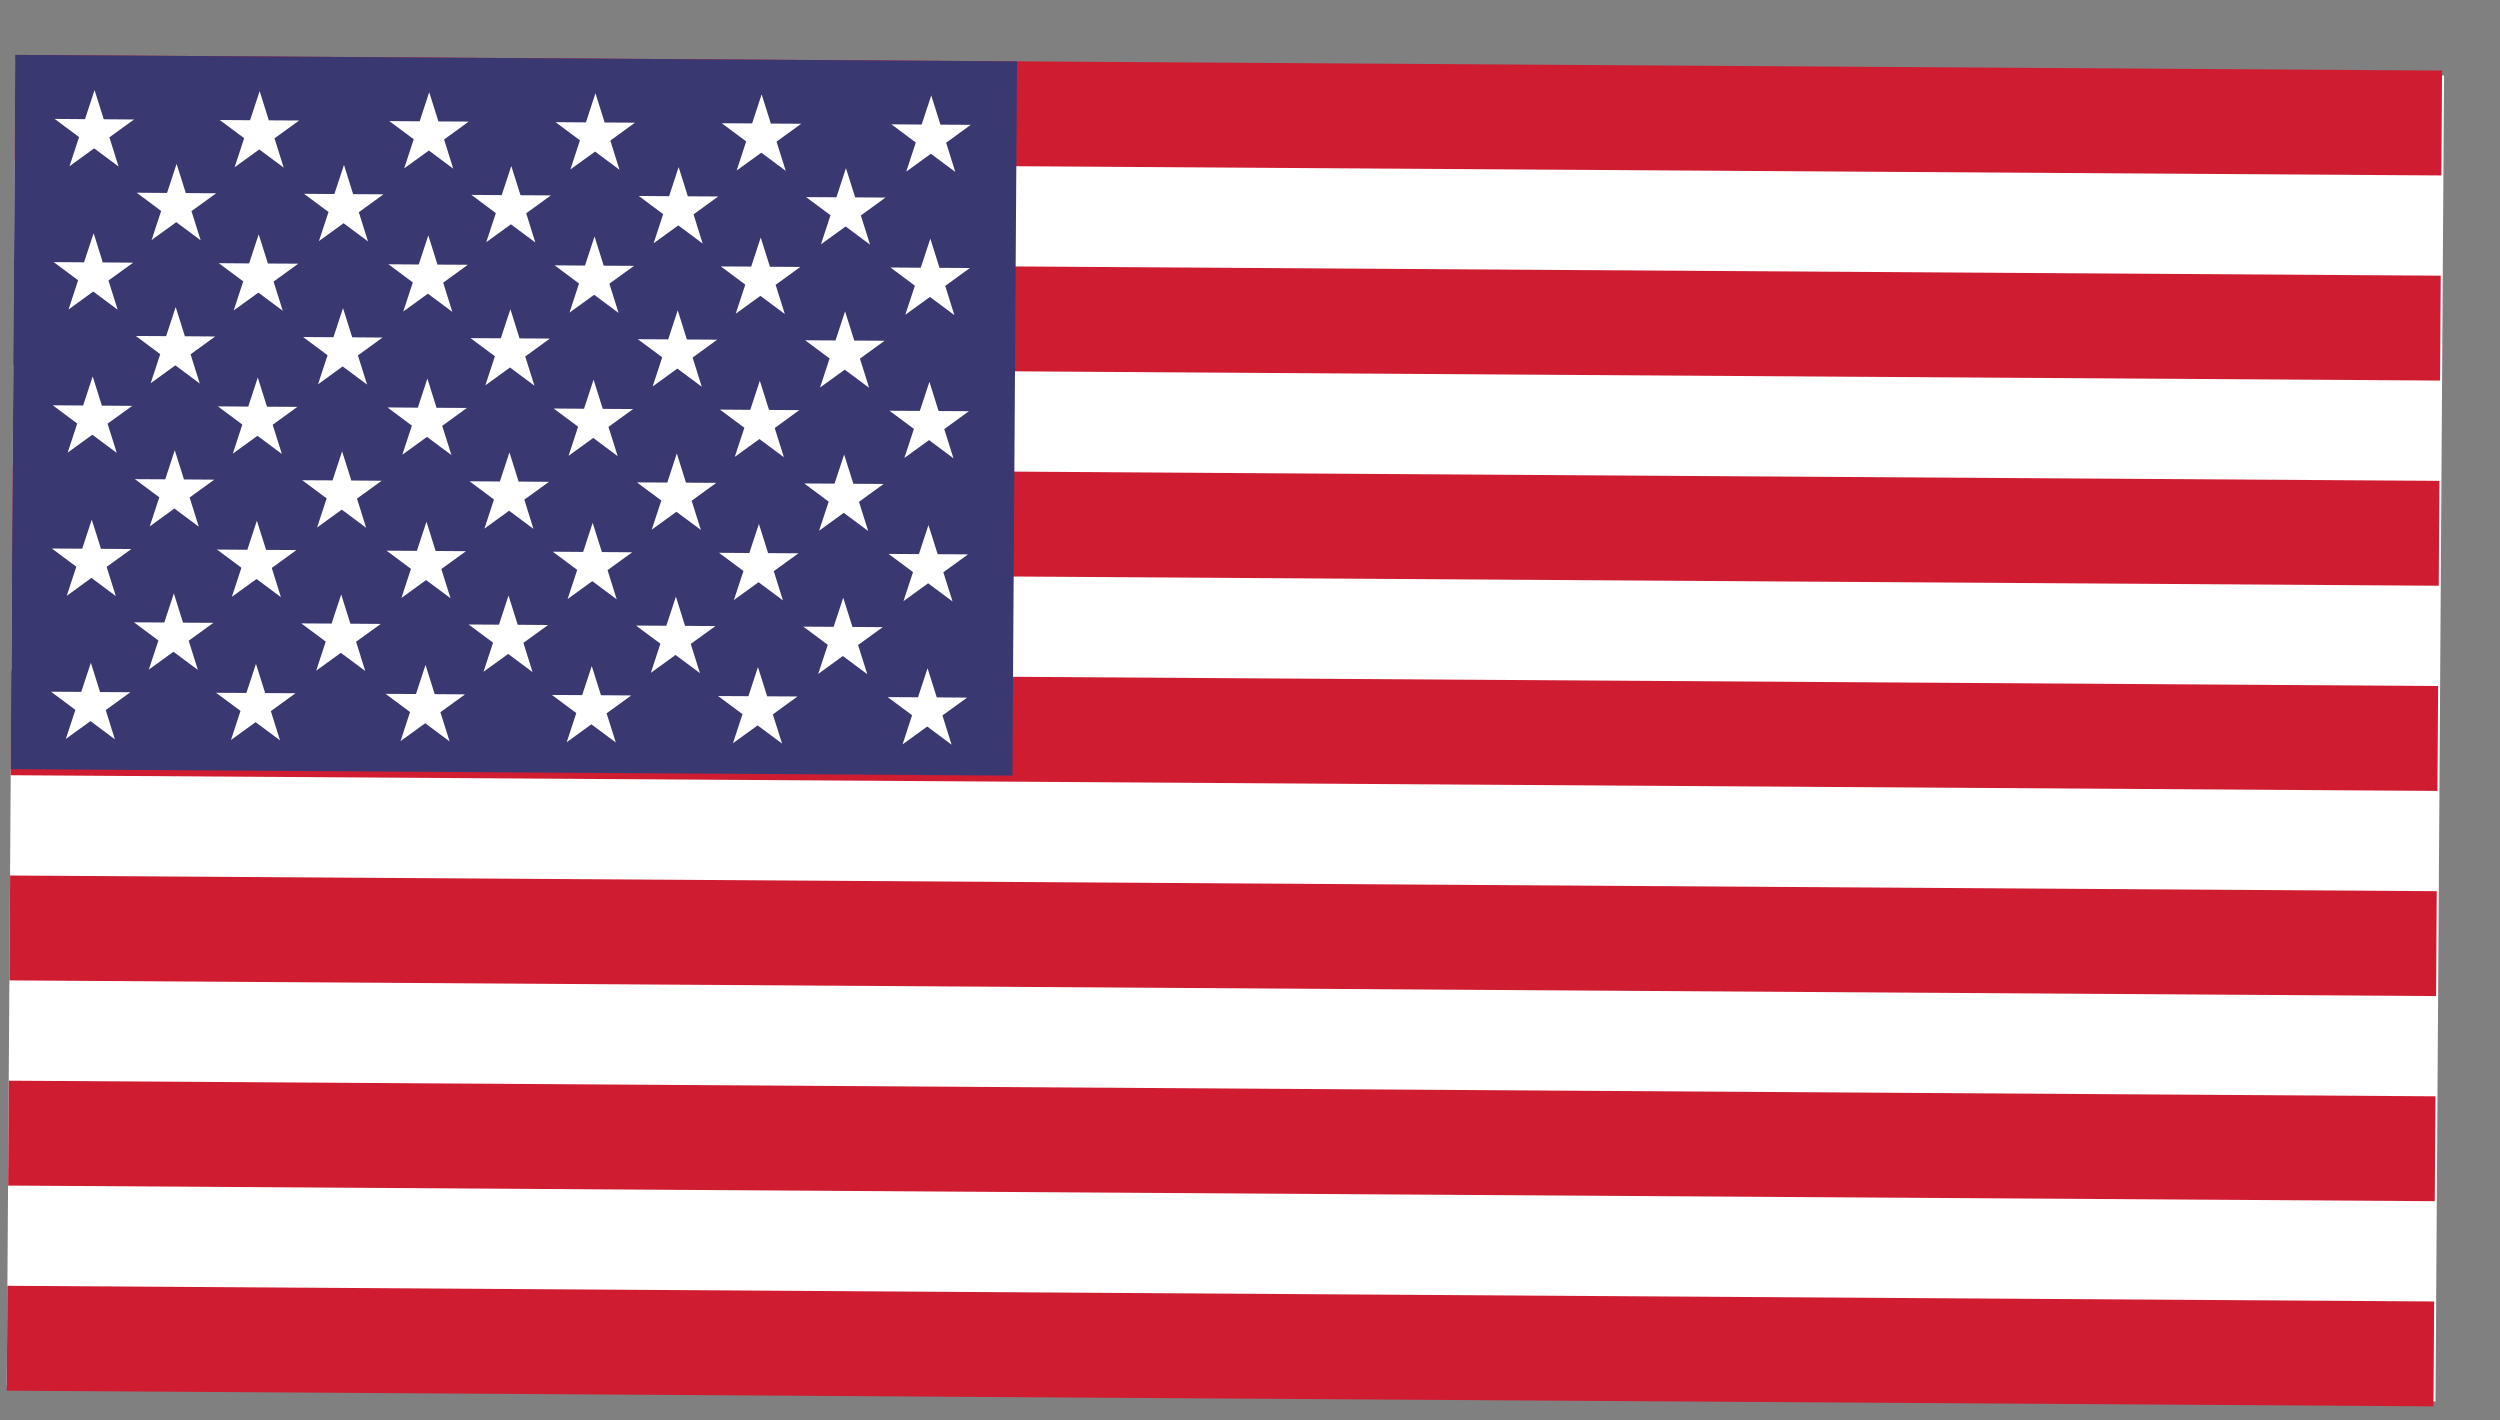
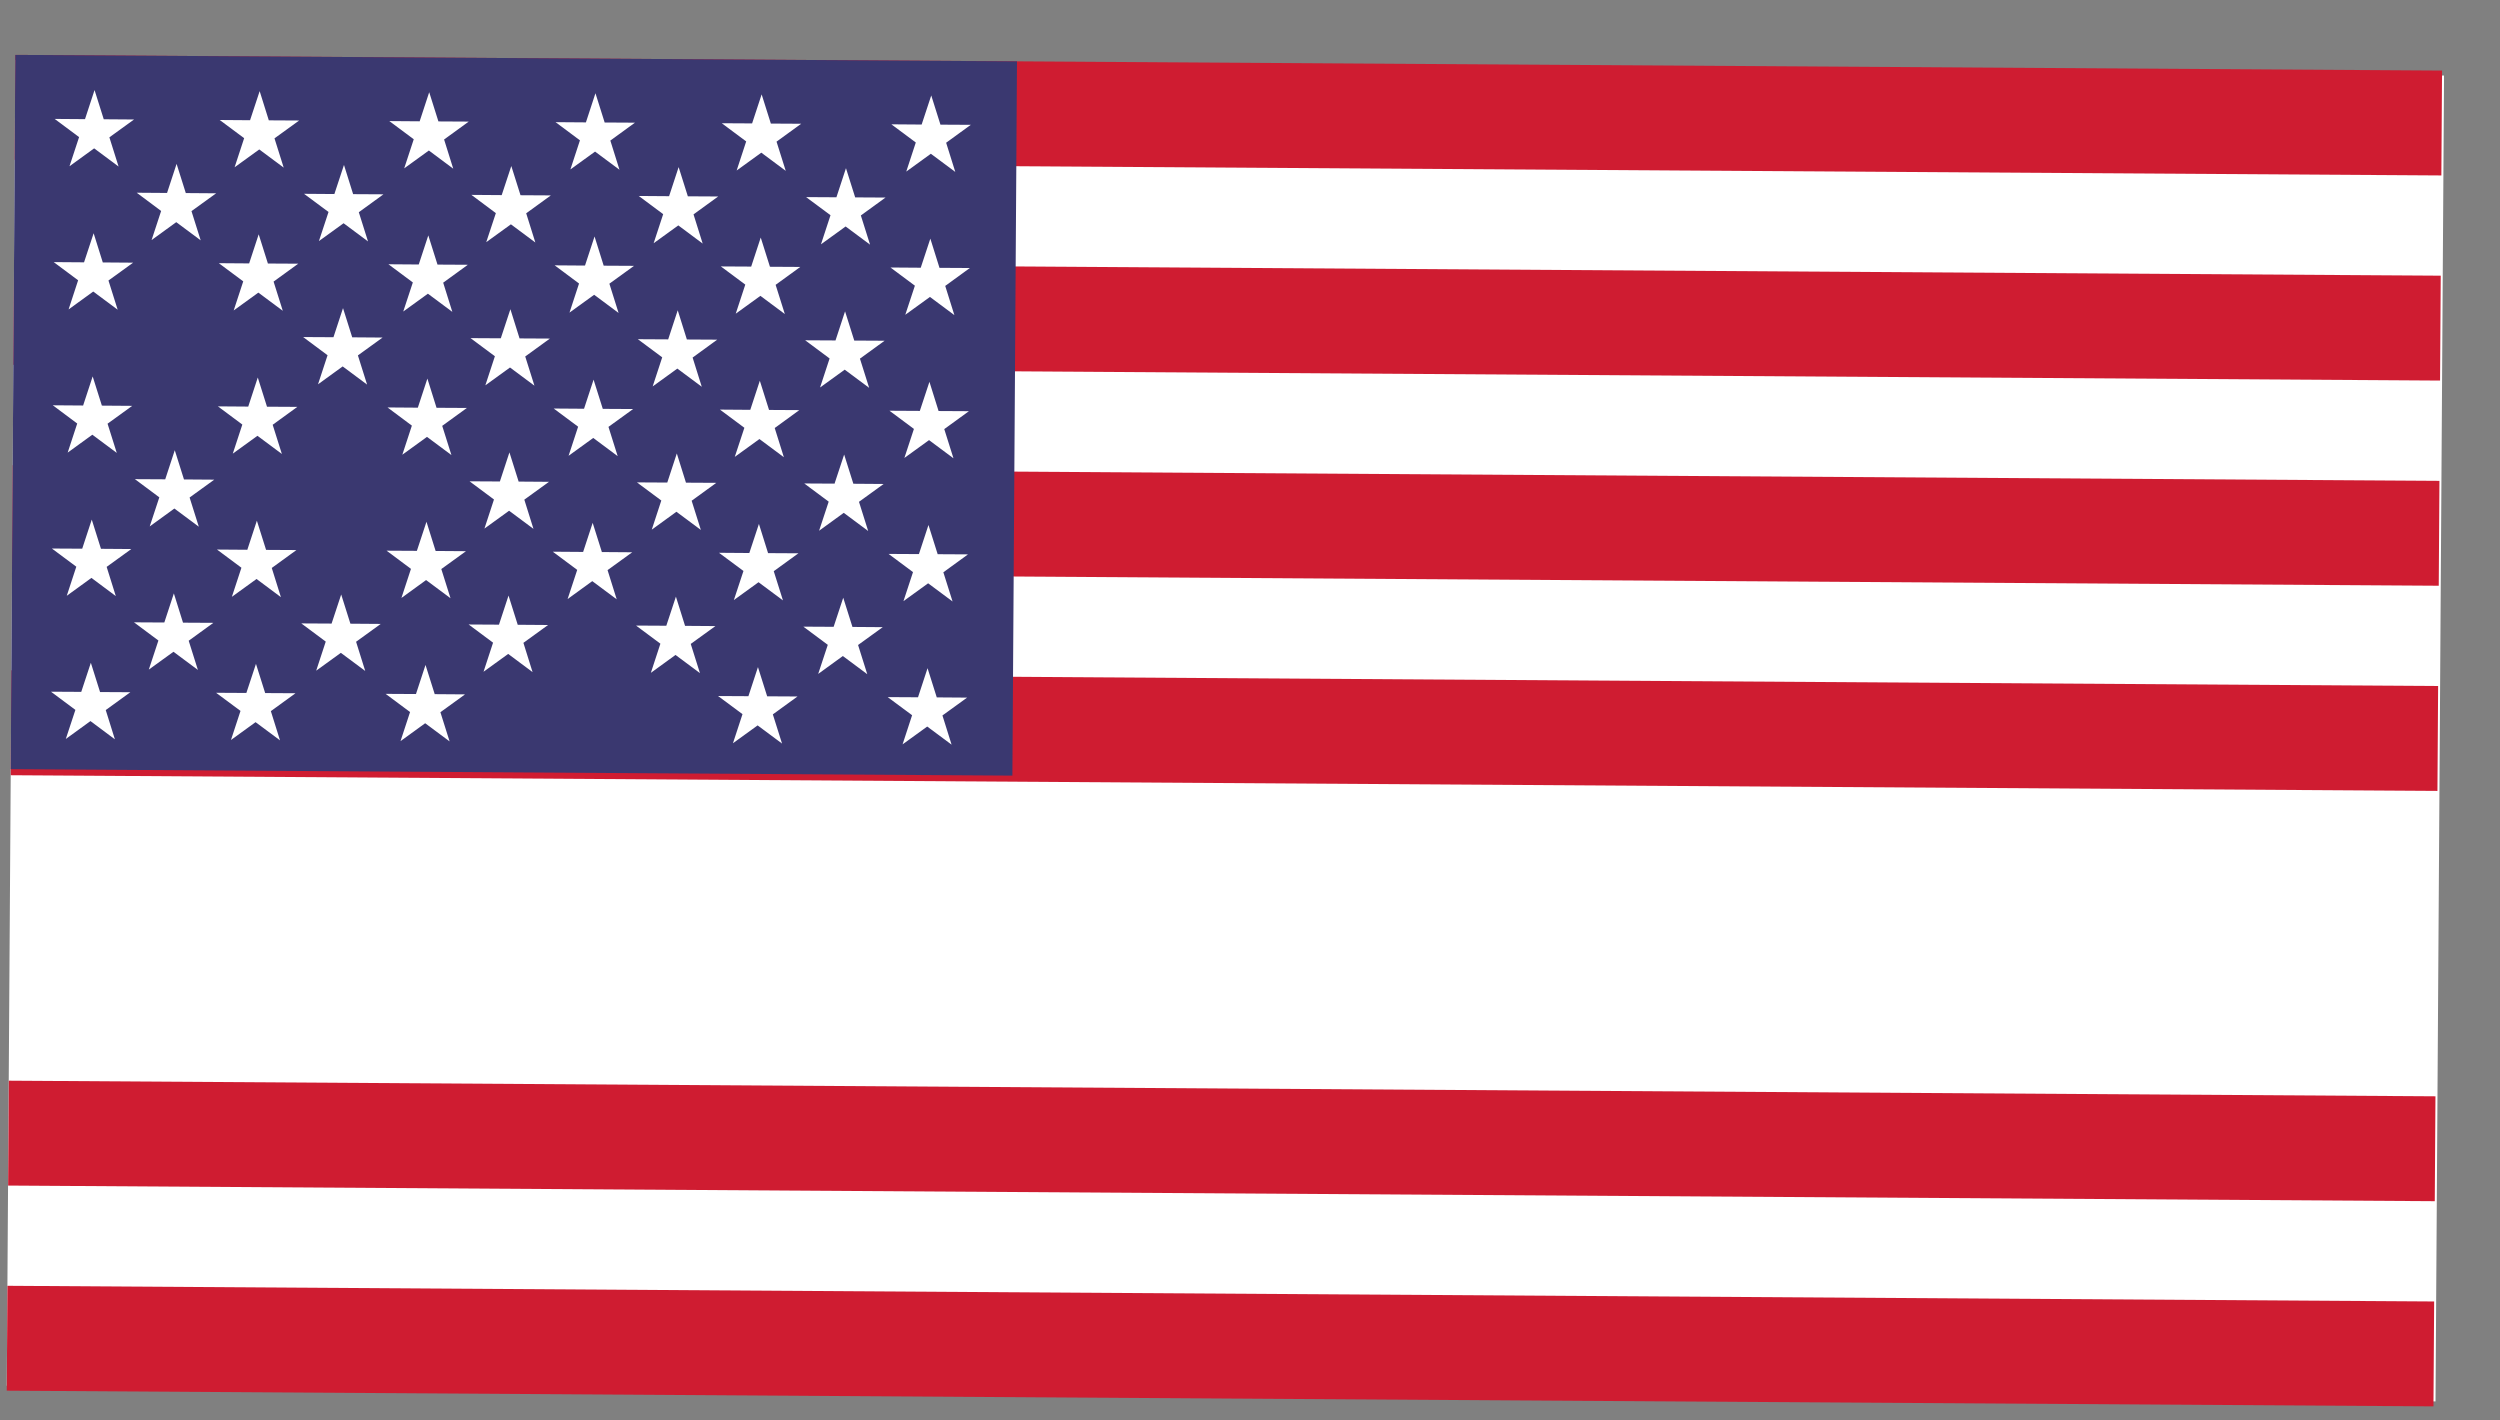
<svg xmlns="http://www.w3.org/2000/svg" width="44" height="25" viewBox="0 0 44 25" fill="none">
  <rect x="0" y="0" width="44" height="25" fill="#808080" stroke="none" />
  <g clip-path="url(#clip0_812_4895)">
    <path d="M0.27 1.054L0.119 24.389L42.865 24.665L43.015 1.33L0.27 1.054Z" fill="white" />
    <path d="M0.271 0.966L0.259 2.812L42.968 3.088L42.98 1.242L0.271 0.966Z" fill="#CF1C31" />
    <path d="M0.248 4.576L0.236 6.422L42.945 6.698L42.957 4.852L0.248 4.576Z" fill="#CF1C31" />
    <path d="M0.224 8.187L0.212 10.033L42.922 10.309L42.934 8.463L0.224 8.187Z" fill="#CF1C31" />
    <path d="M0.201 11.798L0.189 13.644L42.899 13.92L42.911 12.074L0.201 11.798Z" fill="#CF1C31" />
-     <path d="M0.178 15.409L0.166 17.255L42.875 17.531L42.887 15.685L0.178 15.409Z" fill="#CF1C31" />
    <path d="M0.155 19.02L0.143 20.866L42.852 21.141L42.864 19.295L0.155 19.02Z" fill="#CF1C31" />
    <path d="M0.131 22.63L0.119 24.476L42.829 24.752L42.841 22.906L0.131 22.63Z" fill="#CF1C31" />
    <path d="M0.27 0.966L0.189 13.537L17.818 13.651L17.899 1.08L0.27 0.966Z" fill="#3A3870" />
    <path d="M1.664 1.585L1.826 2.099L2.359 2.103L1.925 2.417L2.087 2.931L1.657 2.611L1.223 2.926L1.392 2.413L0.962 2.093L1.496 2.097L1.664 1.585Z" fill="white" />
    <path d="M3.108 2.884L3.27 3.398L3.804 3.402L3.37 3.716L3.532 4.23L3.102 3.91L2.668 4.225L2.836 3.713L2.406 3.392L2.94 3.396L3.108 2.884Z" fill="white" />
-     <path d="M3.092 5.404L3.254 5.918L3.788 5.922L3.354 6.236L3.516 6.75L3.086 6.43L2.652 6.745L2.82 6.233L2.39 5.913L2.924 5.916L3.092 5.404Z" fill="white" />
    <path d="M3.076 7.924L3.238 8.438L3.771 8.442L3.337 8.756L3.499 9.27L3.069 8.95L2.635 9.265L2.804 8.753L2.374 8.433L2.908 8.436L3.076 7.924Z" fill="white" />
    <path d="M3.06 10.444L3.221 10.959L3.755 10.962L3.321 11.277L3.483 11.791L3.053 11.471L2.619 11.785L2.788 11.273L2.358 10.953L2.892 10.956L3.06 10.444Z" fill="white" />
    <path d="M6.054 2.903L6.215 3.417L6.749 3.42L6.315 3.735L6.477 4.249L6.047 3.929L5.613 4.243L5.782 3.731L5.351 3.411L5.885 3.415L6.054 2.903Z" fill="white" />
    <path d="M6.037 5.423L6.199 5.937L6.733 5.941L6.299 6.255L6.461 6.769L6.031 6.449L5.597 6.764L5.765 6.252L5.335 5.932L5.869 5.935L6.037 5.423Z" fill="white" />
-     <path d="M6.021 7.943L6.183 8.457L6.717 8.461L6.283 8.775L6.444 9.289L6.015 8.969L5.581 9.284L5.749 8.772L5.319 8.452L5.853 8.455L6.021 7.943Z" fill="white" />
    <path d="M6.005 10.463L6.167 10.977L6.701 10.981L6.267 11.295L6.428 11.809L5.999 11.49L5.565 11.804L5.733 11.292L5.303 10.972L5.836 10.975L6.005 10.463Z" fill="white" />
    <path d="M8.999 2.922L9.161 3.436L9.695 3.439L9.261 3.754L9.422 4.268L8.992 3.948L8.558 4.262L8.727 3.751L8.297 3.43L8.83 3.434L8.999 2.922Z" fill="white" />
    <path d="M8.983 5.442L9.144 5.956L9.678 5.959L9.244 6.274L9.406 6.788L8.976 6.468L8.542 6.782L8.71 6.27L8.281 5.951L8.814 5.954L8.983 5.442Z" fill="white" />
    <path d="M8.966 7.962L9.128 8.476L9.662 8.48L9.228 8.794L9.389 9.308L8.96 8.989L8.526 9.303L8.694 8.791L8.264 8.471L8.798 8.474L8.966 7.962Z" fill="white" />
    <path d="M8.95 10.482L9.112 10.996L9.646 11L9.212 11.314L9.373 11.829L8.944 11.509L8.51 11.823L8.678 11.311L8.248 10.991L8.782 10.994L8.95 10.482Z" fill="white" />
    <path d="M11.944 2.941L12.106 3.455L12.64 3.458L12.206 3.773L12.367 4.287L11.938 3.967L11.504 4.281L11.672 3.769L11.242 3.449L11.776 3.453L11.944 2.941Z" fill="white" />
    <path d="M11.928 5.461L12.089 5.975L12.623 5.978L12.19 6.293L12.351 6.807L11.921 6.487L11.487 6.801L11.655 6.289L11.226 5.97L11.76 5.973L11.928 5.461Z" fill="white" />
    <path d="M11.912 7.981L12.073 8.495L12.607 8.498L12.173 8.813L12.335 9.327L11.905 9.007L11.471 9.322L11.639 8.809L11.21 8.49L11.744 8.493L11.912 7.981Z" fill="white" />
    <path d="M11.896 10.501L12.057 11.015L12.591 11.019L12.157 11.333L12.319 11.847L11.889 11.527L11.455 11.842L11.623 11.329L11.194 11.01L11.727 11.013L11.896 10.501Z" fill="white" />
    <path d="M14.889 2.96L15.051 3.474L15.585 3.477L15.151 3.792L15.313 4.306L14.883 3.986L14.449 4.3L14.617 3.788L14.187 3.469L14.721 3.472L14.889 2.96Z" fill="white" />
    <path d="M14.873 5.48L15.035 5.994L15.569 5.997L15.135 6.312L15.297 6.826L14.867 6.506L14.433 6.82L14.601 6.309L14.171 5.989L14.705 5.992L14.873 5.48Z" fill="white" />
    <path d="M14.857 8L15.019 8.514L15.552 8.518L15.118 8.832L15.28 9.346L14.85 9.026L14.416 9.341L14.585 8.829L14.155 8.509L14.688 8.512L14.857 8Z" fill="white" />
    <path d="M14.841 10.52L15.003 11.034L15.536 11.038L15.102 11.352L15.264 11.866L14.834 11.546L14.4 11.861L14.569 11.349L14.139 11.029L14.672 11.032L14.841 10.52Z" fill="white" />
    <path d="M1.648 4.105L1.809 4.619L2.343 4.623L1.909 4.937L2.071 5.451L1.641 5.131L1.207 5.446L1.375 4.933L0.945 4.613L1.479 4.617L1.648 4.105Z" fill="white" />
    <path d="M1.631 6.625L1.793 7.139L2.327 7.143L1.893 7.457L2.055 7.971L1.625 7.651L1.191 7.966L1.359 7.454L0.929 7.133L1.463 7.137L1.631 6.625Z" fill="white" />
    <path d="M1.615 9.145L1.777 9.659L2.311 9.663L1.877 9.977L2.038 10.491L1.609 10.171L1.175 10.486L1.343 9.974L0.913 9.654L1.447 9.657L1.615 9.145Z" fill="white" />
    <path d="M1.599 11.665L1.761 12.18L2.294 12.183L1.861 12.497L2.022 13.012L1.592 12.691L1.158 13.006L1.327 12.494L0.897 12.174L1.43 12.177L1.599 11.665Z" fill="white" />
    <path d="M4.57 1.604L4.731 2.118L5.265 2.121L4.831 2.435L4.993 2.95L4.563 2.63L4.129 2.944L4.297 2.432L3.867 2.112L4.401 2.116L4.57 1.604Z" fill="white" />
    <path d="M4.553 4.124L4.715 4.638L5.249 4.641L4.815 4.956L4.977 5.47L4.547 5.15L4.113 5.464L4.281 4.952L3.851 4.632L4.385 4.636L4.553 4.124Z" fill="white" />
    <path d="M4.537 6.644L4.699 7.158L5.233 7.161L4.799 7.476L4.961 7.99L4.531 7.67L4.097 7.984L4.265 7.472L3.835 7.152L4.369 7.156L4.537 6.644Z" fill="white" />
    <path d="M4.521 9.164L4.683 9.678L5.217 9.681L4.783 9.996L4.944 10.51L4.515 10.19L4.081 10.504L4.249 9.992L3.819 9.672L4.353 9.676L4.521 9.164Z" fill="white" />
    <path d="M4.505 11.684L4.667 12.198L5.201 12.201L4.767 12.516L4.928 13.03L4.498 12.71L4.065 13.024L4.233 12.512L3.803 12.193L4.336 12.196L4.505 11.684Z" fill="white" />
    <path d="M7.554 1.623L7.716 2.137L8.25 2.14L7.816 2.455L7.977 2.969L7.548 2.649L7.114 2.963L7.282 2.451L6.852 2.131L7.386 2.135L7.554 1.623Z" fill="white" />
-     <path d="M7.538 4.143L7.7 4.657L8.234 4.66L7.8 4.975L7.961 5.489L7.531 5.169L7.097 5.483L7.266 4.971L6.836 4.651L7.37 4.655L7.538 4.143Z" fill="white" />
+     <path d="M7.538 4.143L7.7 4.657L8.234 4.66L7.8 4.975L7.961 5.489L7.531 5.169L7.097 5.483L7.266 4.971L6.836 4.651L7.37 4.655L7.538 4.143" fill="white" />
    <path d="M7.522 6.663L7.683 7.177L8.217 7.18L7.783 7.495L7.945 8.009L7.515 7.689L7.081 8.003L7.249 7.491L6.82 7.171L7.354 7.175L7.522 6.663Z" fill="white" />
    <path d="M7.506 9.183L7.667 9.697L8.201 9.701L7.767 10.015L7.929 10.529L7.499 10.209L7.065 10.524L7.233 10.012L6.804 9.692L7.337 9.695L7.506 9.183Z" fill="white" />
    <path d="M7.489 11.703L7.651 12.217L8.185 12.221L7.751 12.535L7.913 13.049L7.483 12.729L7.049 13.044L7.217 12.532L6.787 12.212L7.321 12.215L7.489 11.703Z" fill="white" />
    <path d="M10.48 1.641L10.642 2.156L11.175 2.159L10.742 2.474L10.903 2.988L10.473 2.668L10.039 2.982L10.207 2.47L9.778 2.15L10.312 2.154L10.48 1.641Z" fill="white" />
    <path d="M10.464 4.162L10.625 4.676L11.159 4.679L10.725 4.993L10.887 5.508L10.457 5.188L10.023 5.502L10.191 4.99L9.762 4.67L10.296 4.674L10.464 4.162Z" fill="white" />
    <path d="M10.447 6.682L10.609 7.196L11.143 7.199L10.709 7.513L10.871 8.028L10.441 7.708L10.007 8.022L10.175 7.51L9.745 7.19L10.279 7.194L10.447 6.682Z" fill="white" />
    <path d="M10.431 9.202L10.593 9.716L11.127 9.72L10.693 10.034L10.854 10.548L10.424 10.228L9.99 10.543L10.159 10.03L9.729 9.71L10.263 9.714L10.431 9.202Z" fill="white" />
-     <path d="M10.415 11.722L10.577 12.236L11.11 12.24L10.676 12.554L10.838 13.068L10.408 12.748L9.974 13.063L10.143 12.55L9.713 12.231L10.246 12.234L10.415 11.722Z" fill="white" />
    <path d="M13.405 1.661L13.567 2.175L14.101 2.178L13.667 2.493L13.829 3.007L13.399 2.687L12.965 3.001L13.133 2.489L12.703 2.169L13.237 2.172L13.405 1.661Z" fill="white" />
    <path d="M13.389 4.181L13.551 4.695L14.085 4.698L13.651 5.013L13.813 5.527L13.383 5.207L12.949 5.521L13.117 5.009L12.687 4.689L13.221 4.692L13.389 4.181Z" fill="white" />
    <path d="M13.373 6.701L13.535 7.215L14.068 7.218L13.635 7.533L13.796 8.047L13.366 7.727L12.932 8.041L13.101 7.529L12.671 7.209L13.205 7.213L13.373 6.701Z" fill="white" />
    <path d="M13.357 9.221L13.518 9.735L14.052 9.738L13.618 10.053L13.78 10.567L13.35 10.247L12.916 10.561L13.085 10.049L12.654 9.729L13.188 9.733L13.357 9.221Z" fill="white" />
    <path d="M13.34 11.741L13.502 12.255L14.036 12.258L13.602 12.573L13.764 13.087L13.334 12.767L12.9 13.081L13.068 12.569L12.638 12.25L13.172 12.253L13.34 11.741Z" fill="white" />
    <path d="M16.39 1.68L16.552 2.194L17.086 2.197L16.652 2.512L16.813 3.026L16.383 2.706L15.95 3.02L16.118 2.508L15.688 2.188L16.221 2.192L16.39 1.68Z" fill="white" />
    <path d="M16.374 4.2L16.535 4.714L17.069 4.717L16.636 5.032L16.797 5.546L16.367 5.226L15.933 5.54L16.102 5.028L15.672 4.708L16.205 4.712L16.374 4.2Z" fill="white" />
    <path d="M16.358 6.72L16.519 7.234L17.053 7.237L16.619 7.552L16.781 8.066L16.351 7.746L15.917 8.06L16.085 7.549L15.655 7.229L16.189 7.232L16.358 6.72Z" fill="white" />
    <path d="M16.341 9.24L16.503 9.754L17.037 9.757L16.603 10.072L16.765 10.586L16.335 10.266L15.901 10.58L16.069 10.069L15.639 9.749L16.173 9.752L16.341 9.24Z" fill="white" />
    <path d="M16.325 11.76L16.487 12.274L17.021 12.278L16.587 12.592L16.748 13.106L16.319 12.787L15.885 13.101L16.053 12.588L15.623 12.269L16.157 12.272L16.325 11.76Z" fill="white" />
  </g>
  <defs>
    <clipPath id="clip0_812_4895">
      <rect width="43.012" height="24" fill="white" transform="translate(0 0.968) rotate(-0.29)" />
    </clipPath>
  </defs>
</svg>